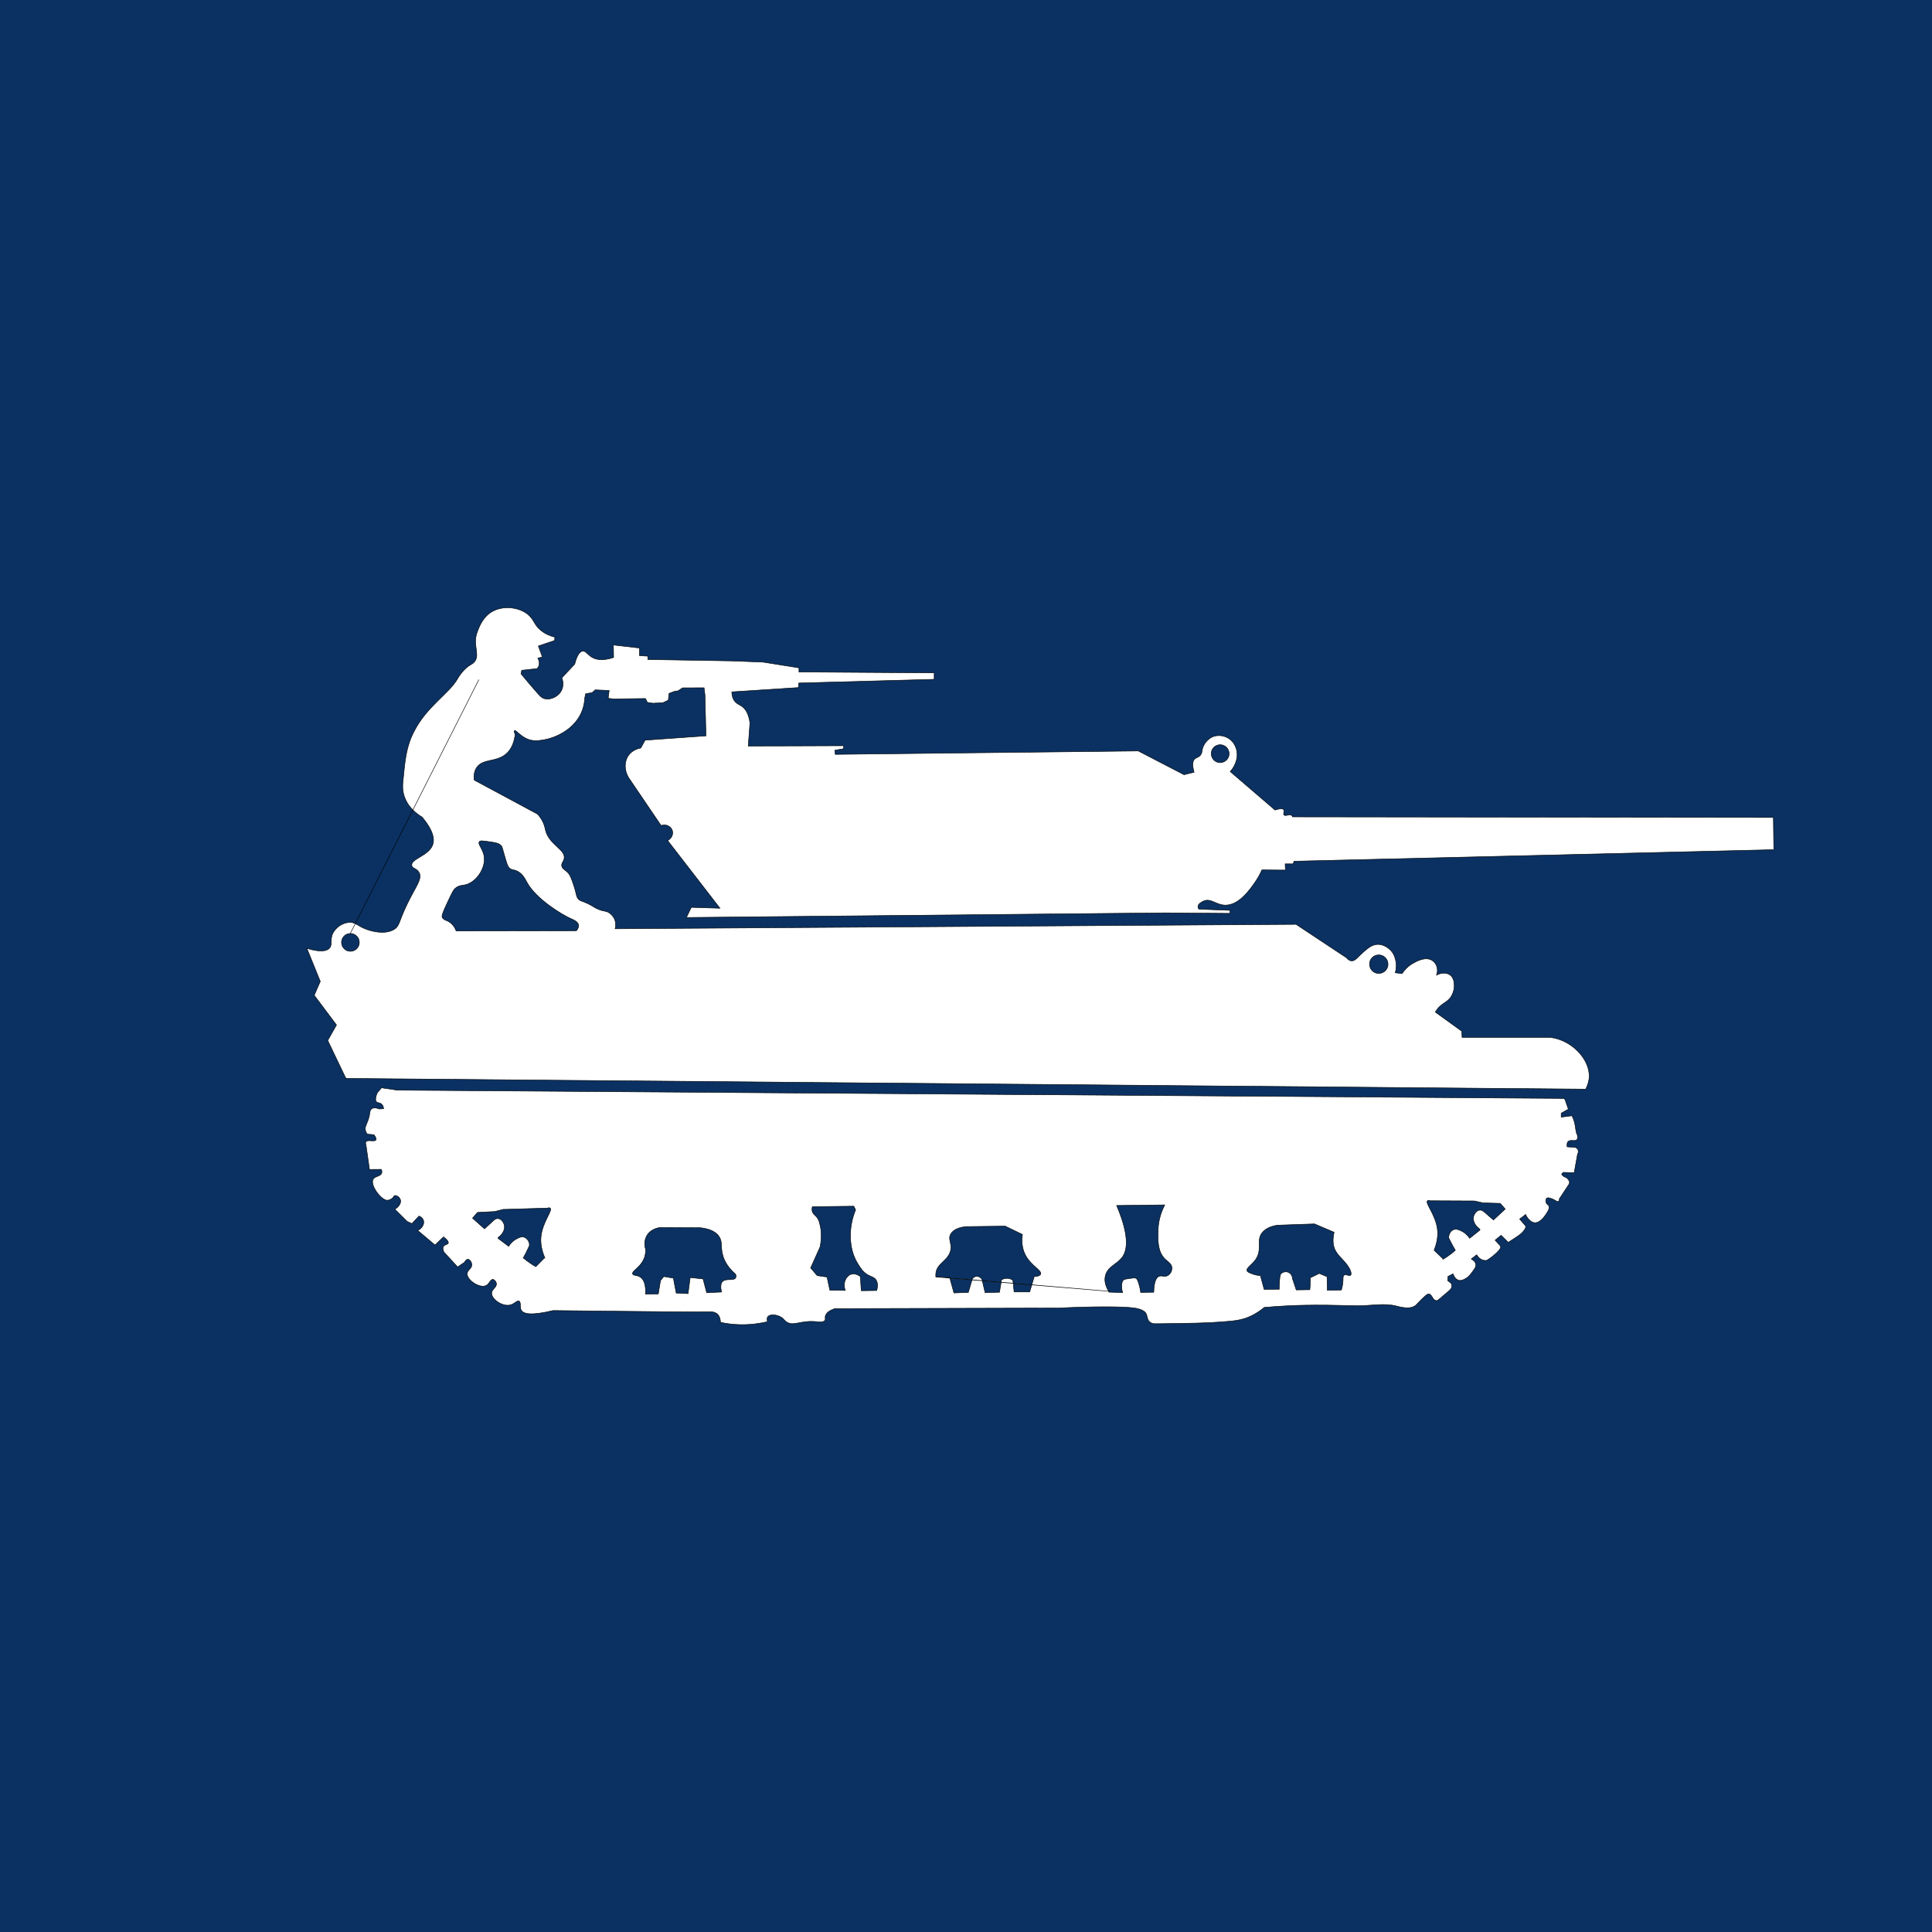
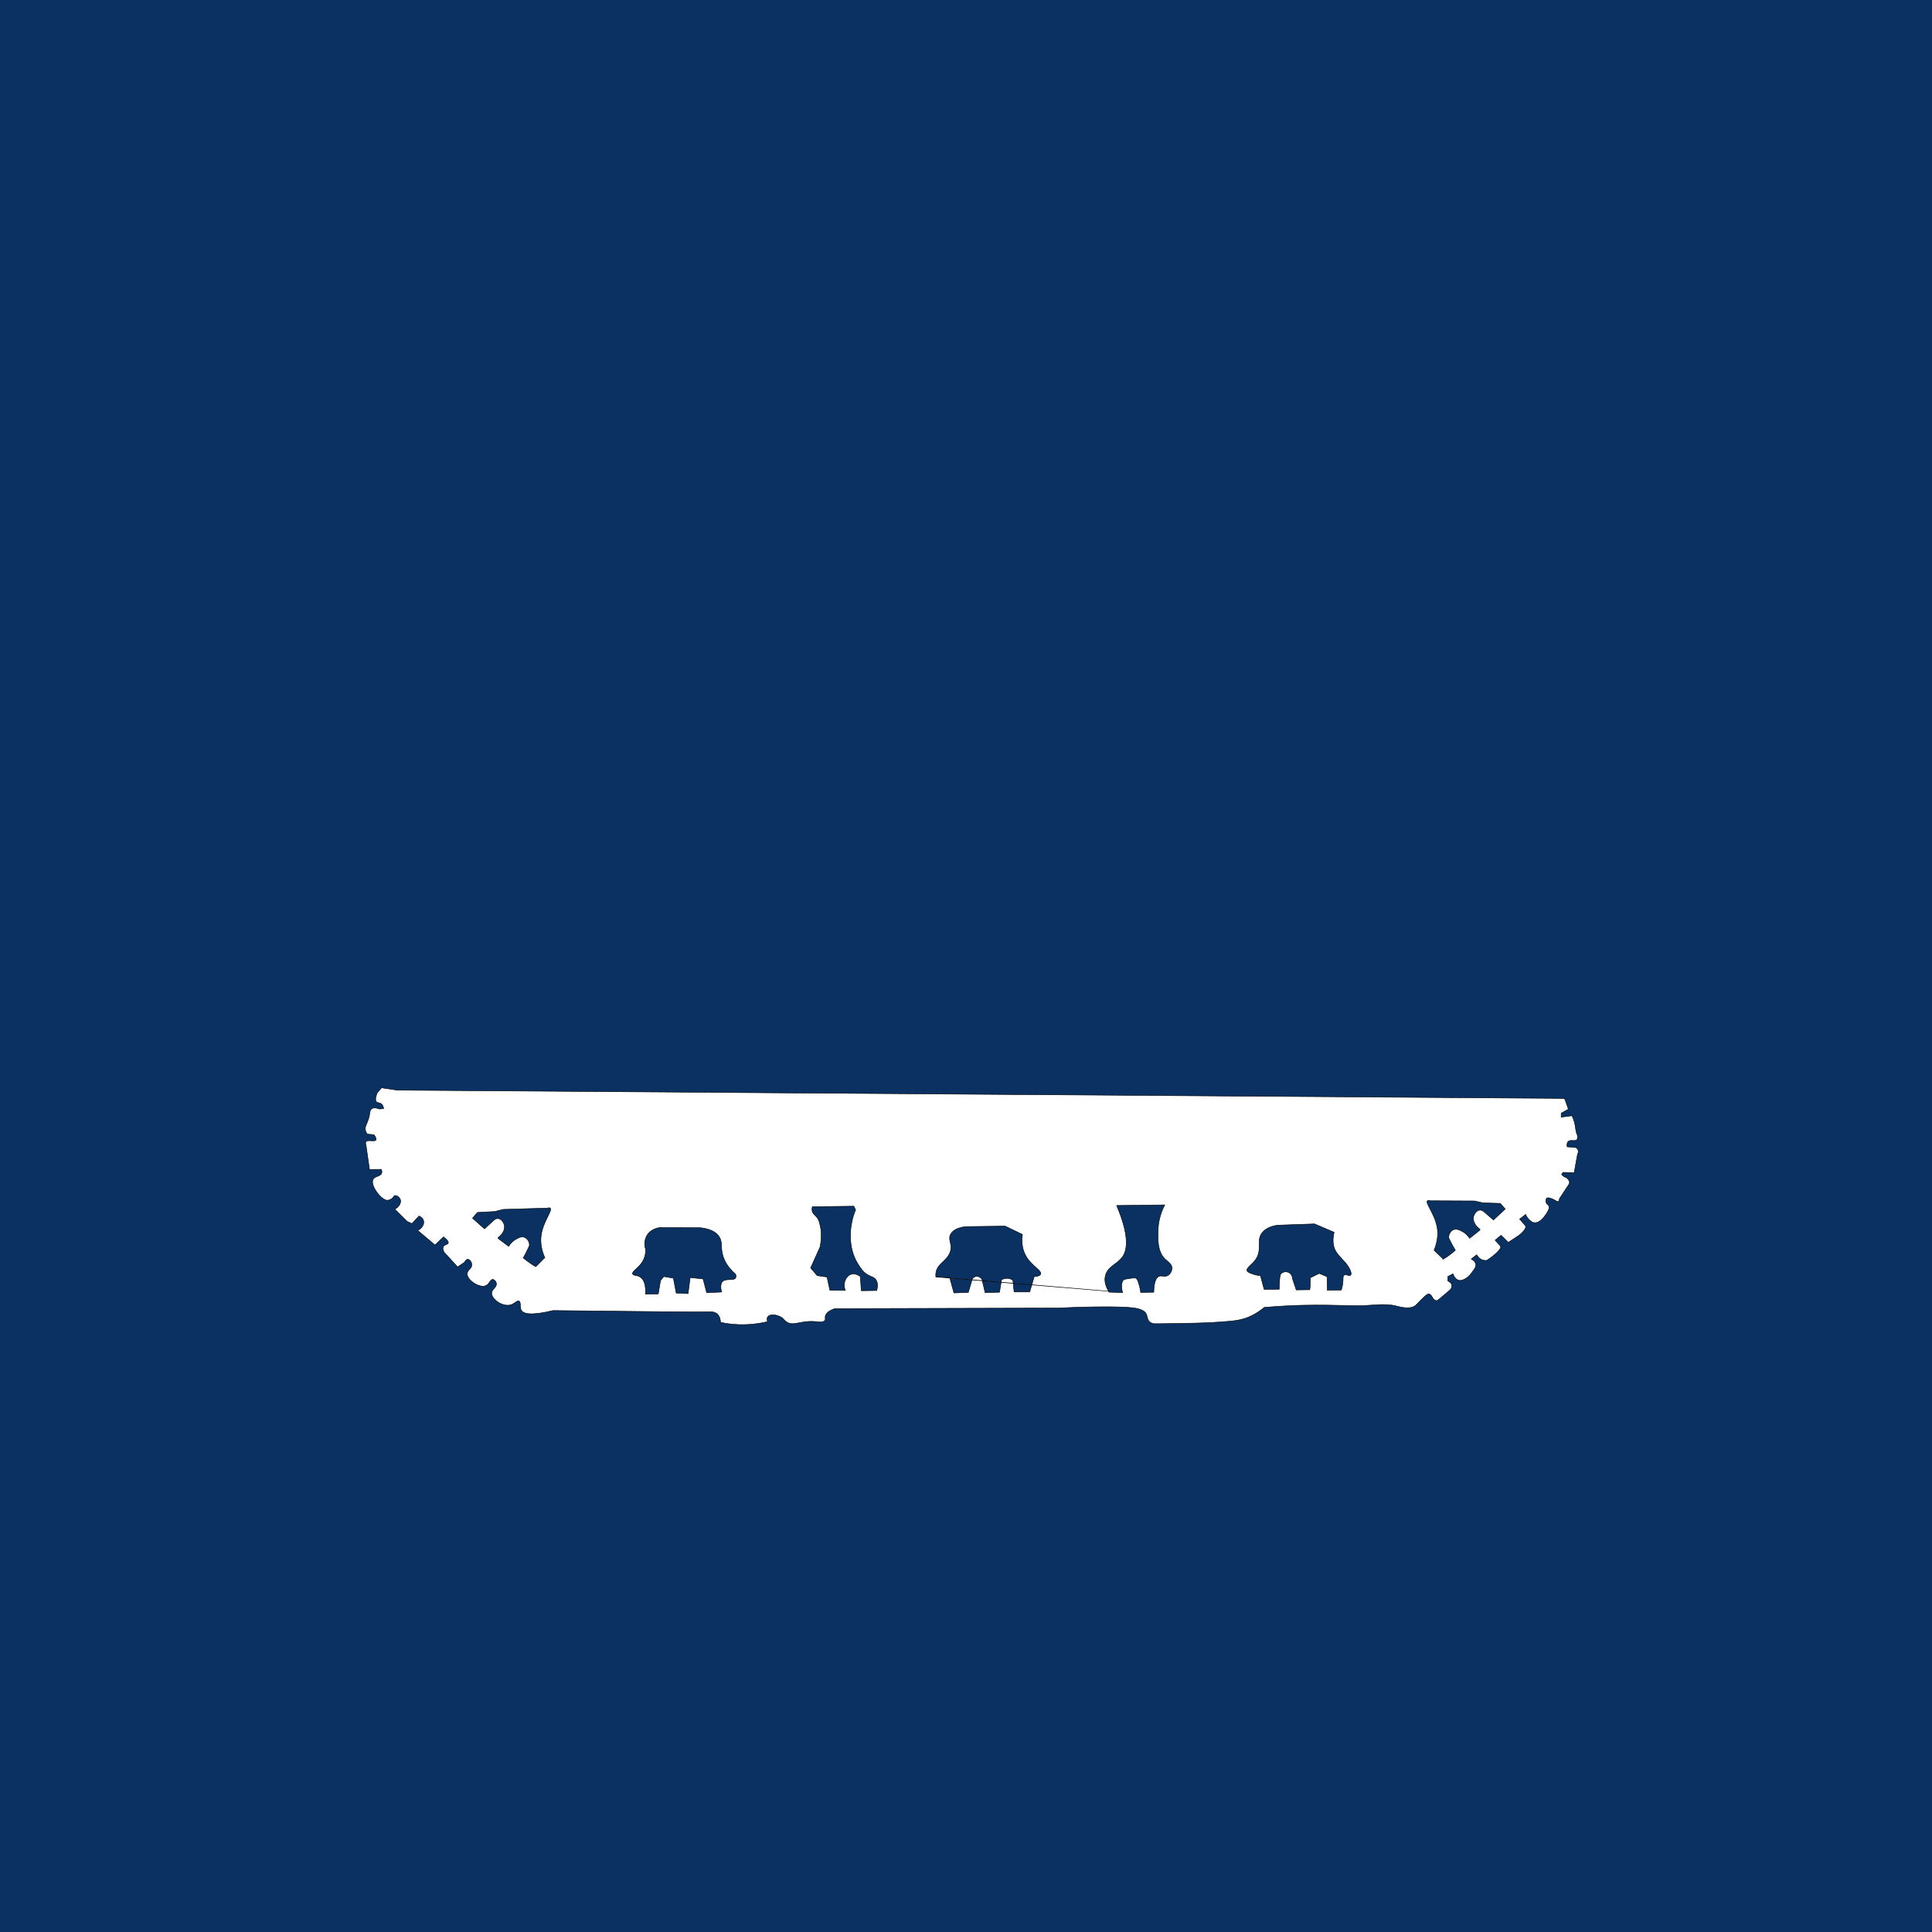
<svg xmlns="http://www.w3.org/2000/svg" id="Ebene_1" viewBox="0 0 192 192">
  <defs>
    <style>.cls-1{fill:#0a3161;}.cls-2{fill:#fff;stroke:#000;stroke-miterlimit:10;stroke-width:.05px;}</style>
  </defs>
  <rect class="cls-1" width="192" height="192" />
  <path class="cls-2" d="M39.38,108.34c38.67.27,77.35.54,116.02.82l.12.09.34.98-.71.4v.39c.35-.05.71-.09,1.07-.14.13.27.21.5.25.66.09.36.08.57.2,1.07.02.07.12.21.11.41,0,.06-.01.15-.06.22-.17.23-.63-.02-.87.19-.08.07-.16.21-.11.54.28.02.55.04.83.06.04.02.16.08.23.2.12.23-.02.47-.03.49-.11.61-.22,1.21-.33,1.82-.37-.01-.74-.02-1.11-.03-.05.07-.09.14-.14.21.07.06.13.13.2.19.12.06.24.11.35.17.08.1.15.21.23.31,0,.08,0,.16-.01.24l-.99,1.5c0,.19-.06.25-.11.27-.13.07-.3-.17-.72-.3-.18-.06-.32-.1-.42-.03-.12.09-.13.33-.05.49.07.15.18.15.24.27.13.23-.1.58-.21.75-.14.22-.68,1.05-1.27.92-.26-.05-.46-.28-.55-.38-.14-.16-.22-.32-.26-.43-.2.15-.4.31-.6.46l.53.61s.05.05.06.09c.02.05.06.22-.31.61-.21.22-.42.37-1.28.92-.05.03-.1.06-.13.08-.24-.23-.47-.47-.71-.7-.2.16-.4.32-.6.49l.48.52s.05.05.06.09c.05.12-.03.3-.4.65-.21.2-.53.47-.96.74-.08.02-.18.02-.29,0-.44-.07-.67-.47-.72-.55-.18.14-.36.28-.54.42.1.05.39.21.45.5.05.26-.1.46-.38.83-.18.24-.39.52-.78.69-.16.07-.31.14-.5.1-.41-.08-.59-.6-.6-.65-.17.09-.34.18-.51.27,0,.14,0,.28-.01.42.1.08.2.15.31.23.04.07.1.18.09.31,0,.24-.21.4-.35.52-1,.83-1.04.94-1.21.91-.38-.07-.4-.64-.74-.66-.1,0-.2.04-.72.55-.4.39-.46.49-.56.57-.54.47-1.54.18-1.94.08-1.27-.32-2.61,0-3.92-.03-2.51-.06-3.77-.08-5.21-.05-1.03.02-2.39.08-3.99.22-.3.25-.76.6-1.4.89-.75.34-1.4.45-2.85.55-1.64.12-3.02.14-6.29.18-.03,0-.4,0-.43,0-.11-.02-.26-.06-.4-.17-.28-.23-.23-.57-.37-.83-.07-.13-.29-.46-1.31-.58-1.05-.13-3.76-.15-7.37.02-7.41.02-14.82.04-22.24.06-.05.01-.12.03-.2.07-.16.06-.6.24-.74.61-.09.24.04.35-.07.49-.15.22-.59.16-.81.13-1.63-.18-2.31.53-3.04-.01-.24-.18-.23-.3-.52-.46-.43-.24-1.08-.31-1.3-.02-.1.13-.07.33-.03.49-.72.17-1.68.32-2.79.29-.72-.02-1.35-.11-1.88-.23,0-.24-.06-.6-.32-.83-.28-.24-.66-.22-.78-.21-.78.03-6.95-.03-15.53-.13-2.23.54-2.95.32-3.16-.02-.18-.31,0-.81-.23-.92-.21-.1-.43.29-.89.39-.79.18-1.86-.6-1.83-1.19.02-.4.54-.56.47-.96-.03-.19-.19-.38-.35-.39-.26-.02-.33.44-.68.61-.64.3-1.92-.56-1.87-1.2.03-.37.49-.49.46-.9-.02-.23-.2-.52-.4-.51-.19,0-.31.27-.32.29-.23.16-.46.32-.69.47-.45-.49-.9-.98-1.35-1.47-.08-.15-.16-.37-.08-.54.11-.22.44-.2.5-.36.03-.1-.03-.28-.47-.62-.28.27-.57.54-.85.81-.57-.48-1.14-.97-1.72-1.45.47-.21.69-.67.57-1.01-.09-.27-.37-.4-.44-.42-.23.25-.46.5-.7.75-.16-.07-.31-.14-.47-.21-.41-.41-.82-.81-1.23-1.22.44-.24.65-.65.55-.95-.08-.25-.39-.46-.57-.4-.1.03-.09.13-.22.25,0,0-.16.15-.43.21-.59.13-1.85-1.5-1.48-2.1.19-.31.76-.26.85-.62.03-.13,0-.26-.05-.35-.39,0-.78,0-1.17.01-.12-.82-.24-1.63-.35-2.45-.04-.1-.06-.21,0-.3.16-.25.85.04.99-.18.05-.08.03-.22-.19-.52-.22-.02-.44-.04-.66-.06-.07-.08-.15-.2-.19-.37-.08-.32.08-.52.24-.96.28-.76.13-1.04.39-1.2.1-.06.31-.14.74.03.14,0,.29-.02.43-.03,0-.12-.05-.31-.18-.44-.19-.18-.4-.11-.53-.24-.09-.1-.15-.32.08-.89.14-.17.28-.33.42-.5l1.45.21ZM143.41,125.15c.27-.16.55-.36.84-.58.13-.11.26-.21.38-.32-.2-.33-.39-.68-.57-1.05-.03-.06-.05-.11-.08-.17-.04-.31.16-.7.48-.83.29-.11.58.04.84.17.4.21.63.51.75.69.34-.27.68-.54,1.02-.81,0-.03,0-.07,0-.1-.49-.34-.74-.85-.62-1.28.07-.23.29-.6.63-.61.21,0,.37.14.43.19.3.26.61.53.91.79.39-.36.78-.73,1.17-1.09l-.5-.56c-.57-.02-1.15-.03-1.72-.05-.28-.06-.55-.13-.83-.19-1.46,0-2.93-.01-4.39-.02-.09-.03-.22-.06-.29,0-.25.23.75,1.32.97,2.7.08.51.08,1.25-.31,2.22l.91.87ZM54.14,124.99c-.41-.96-.43-1.7-.36-2.21.18-1.38,1.16-2.49.9-2.72-.07-.06-.2-.03-.29,0-1.46.04-2.93.08-4.39.13-.28.07-.55.14-.83.21-.57.03-1.15.06-1.72.09l-.49.57c.4.35.8.71,1.19,1.06.3-.27.59-.54.89-.82.06-.06.21-.2.42-.2.34,0,.57.36.64.59.13.42-.1.94-.59,1.29,0,.03,0,.07,0,.1.35.26.69.52,1.04.78.11-.18.34-.49.73-.71.25-.14.54-.3.83-.19.32.12.53.5.5.81-.02.06-.05.11-.07.17-.17.38-.35.74-.54,1.07.12.1.25.2.39.31.3.22.58.41.86.56l.89-.9ZM125.4,122.54c-.57.8.06,1.61-.59,2.59-.39.59-.99.87-.88,1.16.05.13.2.18.5.3.34.13.63.17.83.18.12.46.25.91.37,1.37l1.5-.02c0-.16,0-.39.02-.65.04-.69.08-.8.16-.89.16-.16.45-.25.72-.14.24.1.4.34.41.62.13.38.25.75.38,1.13l1.35-.02c0-.11.02-.22.03-.34,0-.28.01-.56.02-.85.3-.14.59-.28.89-.43.26.11.51.22.77.33l.02,1.34,1.4-.02c.05-.14.1-.35.14-.61.07-.51-.02-.75.13-.86.19-.14.51.13.65,0,.1-.1.03-.31,0-.41-.29-.82-1.12-1.33-1.49-2.01-.2-.36-.36-.93-.15-1.85-.65-.28-1.3-.55-1.95-.83-1.23.04-2.46.09-3.69.13-.92.14-1.32.5-1.53.78ZM110.2,128.41c.45.02.91.04,1.36.05-.02-.07-.26-1.02.14-1.29.06-.04.24-.07.59-.12.44-.07.53-.05.6-.01.09.05.16.14.27.49.07.22.15.53.2.91l1.3-.02c.02-1.12.28-1.48.52-1.58.29-.12.56.11.89-.09.25-.15.41-.47.4-.75-.02-.41-.41-.6-.72-.91-.72-.74-.69-1.89-.66-2.83.03-1.14.4-2.01.66-2.52-1.59.02-3.19.04-4.78.06,1.36,3.21,1.04,4.59.47,5.25-.51.6-1.41.87-1.6,1.77-.14.62.15,1.21.37,1.57ZM110.28,128.33,92.98,126.9c.47.02.93.04,1.4.07.14.51.28,1.01.42,1.52.48-.02.95-.03,1.43-.05.13-.44.26-.88.39-1.32.03-.05.12-.2.3-.25.22-.07.49.02.66.25.11.45.21.89.32,1.34.48-.01.95-.03,1.43-.04l.2-1.23c.08-.05.28-.15.55-.15.3,0,.51.14.58.19.04.39.08.77.12,1.16.52,0,1.03,0,1.55,0,.15-.51.3-1.01.45-1.52.47-.03.61-.15.64-.25.14-.37-.94-.83-1.49-1.85-.41-.74-.4-1.54-.32-2.09-.57-.28-1.15-.55-1.72-.83l-3.91.05c-.52.06-1.19.22-1.49.72-.35.59.21.99-.06,1.79-.32.95-1.35,1.15-1.43,2.17-.01.13,0,.23,0,.3ZM80.72,120.39c.09.28.3.37.5.64.15.21.2.39.28.74.22.87.06,1.84,0,2.14-.31.7-.63,1.4-.94,2.1.22.25.44.5.65.76.33.05.65.1.98.14.09.44.19.87.28,1.31.51,0,1.02.01,1.53.02-.04-.11-.22-.64.06-1.14.06-.1.2-.34.48-.45.48-.18.93.19.96.22.03.47.06.93.09,1.4.51,0,1.03-.01,1.54-.02.09-.32.14-.76-.08-1.07-.19-.27-.47-.29-.83-.5-.45-.27-.68-.63-.98-1.11-1.03-1.66-.68-3.63-.61-3.99.11-.6.28-1.06.4-1.34-.06-.12-.12-.25-.18-.37l-4.12.05c-.03.11-.06.29,0,.48ZM73.11,126.64c-.86-.75-1.17-1.45-1.3-1.97-.2-.77,0-1.22-.32-1.74-.39-.64-1.23-.85-1.91-.92-1.32,0-2.64-.01-3.96-.02-.05,0-.97.08-1.38.88-.3.59-.12,1.17-.08,1.28,0,.23,0,.57-.16.93-.36.89-1.23,1.22-1.13,1.52.07.2.44.09.78.33.46.32.53,1.04.5,1.68l1.27-.02c.07-.44.15-.89.22-1.33.11-.13.22-.27.33-.4.32.05.63.1.95.16.09.49.19.99.28,1.48.39.02.79.04,1.18.06.07-.53.14-1.07.21-1.6.43.05.85.09,1.28.14.12.46.24.91.36,1.37.49-.02.99-.05,1.48-.07-.15-.63-.04-.91.1-1.05.35-.34,1.12-.03,1.3-.36.06-.11.03-.25,0-.33Z" />
-   <path class="cls-2" d="M34.39,107.2c-.61-1.27-1.21-2.54-1.82-3.8.29-.51.58-1.03.87-1.54-.74-.98-1.47-1.97-2.21-2.95.2-.46.4-.92.6-1.38-.44-1.09-.89-2.19-1.33-3.28,1.47.44,2.02.23,2.25-.03.33-.38,0-.86.36-1.53.31-.56.95-.98,1.57-1.02.67-.05.84.37,1.78.7.28.1,1.69.58,2.68.01.59-.34.46-.74,1.31-2.5.87-1.81,1.55-2.53,1.2-3.17-.23-.43-.68-.38-.73-.71-.09-.65,1.68-.95,2.08-2.03.2-.54.1-1.38-1.04-2.76-.5-.3-1.44-.97-1.8-2.13-.18-.59-.15-1.08-.11-1.43.2-2.09.31-3.42,1.09-4.94,1.29-2.53,3.45-3.74,4.32-5.23.08-.14.32-.57.78-1.01.46-.44.65-.41.88-.66.65-.69-.18-1.69.3-2.97.22-.6.6-1.61,1.6-2.12,1.2-.62,2.91-.31,3.69.58.41.46.44.87,1.07,1.37.48.39,1,.56,1.36.65,0,.11-.02.22-.02.33-.54.18-1.08.37-1.62.55l.4,1.09c-.15.04-.3.07-.45.11.03.05.27.52.05.88-.03.05-.08.11-.15.17-.5.05-1,.11-1.5.16-.02.12-.04.24-.07.36.59.71,1.11,1.32,1.54,1.81.35.4.52.59.82.66.6.15,1.43-.23,1.71-.93.21-.51.04-1-.01-1.15.42-.45.85-.9,1.27-1.35.15-.57.4-1.26.8-1.3.31-.03.48.35.92.61.38.23,1.03.39,2.15.02l-.02-1.24c.86.1,1.72.2,2.59.3v.76c.28.02.56.03.83.05v.33c2.76.05,5.51.09,8.27.14,1.06.04,2.12.08,3.17.12,1.19.19,2.38.38,3.58.57v.41c4.48.03,8.96.06,13.44.09v.64c-4.48.12-8.97.25-13.46.37-.01.15-.02.3-.03.45-2.21.14-4.41.29-6.62.43,0,.23.03.56.23.85.22.33.51.41.76.58.32.22.67.66.81,1.65-.06.77-.11,1.53-.17,2.3,3.16,0,6.32-.02,9.48-.03,0,.1-.01.2-.02.3-.28.05-.57.1-.85.15.01.14.03.27.04.41,10.04-.11,20.08-.23,30.11-.34,1.52.79,3.03,1.57,4.55,2.36.33-.08.67-.17,1-.25-.23-.8-.11-1.15.06-1.31.17-.16.42-.16.6-.42.13-.18.12-.35.15-.5.09-.5.49-1.02.97-1.26.55-.26,1.22-.16,1.69.16.56.38.71.96.75,1.12.19.77-.15,1.42-.27,1.64-.12.23-.26.4-.36.51,1.48,1.27,2.97,2.55,4.45,3.82.58-.18.79-.13.86-.03.11.15-.09.41.04.53.15.15.58-.14.77.05.04.04.06.09.07.13,15.93.02,31.86.04,47.79.06l.04,3.2c-15.9.38-31.8.76-47.69,1.15l-.06.26c-.27,0-.54,0-.81,0,0,.21.02.41.02.62-.78,0-1.55-.01-2.33-.02-.14.31-.35.74-.67,1.2-.51.74-1.58,2.28-2.92,2.3-.95.02-1.48-.74-2.22-.4-.1.05-.55.25-.55.55,0,.11.05.2.1.25,1.03.04,2.06.08,3.09.12,0,.1,0,.2-.01.3-2.15-.02-4.29-.03-6.44-.05-15.86.15-31.72.31-47.57.46.16-.34.32-.67.48-1.01.95.03,1.9.06,2.85.09-1.73-2.24-3.47-4.48-5.2-6.73.39-.18.58-.62.47-.99-.14-.43-.65-.68-1.12-.5-1.08-1.59-2.15-3.17-3.23-4.76-.45-.74-.44-1.64.02-2.25.41-.54,1.02-.66,1.19-.69.14-.26.29-.52.43-.78,2.02-.14,4.03-.28,6.05-.43-.03-1.35-.07-2.71-.1-4.06-.03-.24-.06-.48-.09-.72-.71,0-1.42,0-2.14.01-.14.1-.28.19-.43.29-.12.02-.23.03-.35.05-.19.07-.37.14-.56.21-.02.22-.05.45-.07.67-.17.08-.35.16-.52.25-.33.02-.67.04-1,.06-.19-.03-.38-.06-.57-.09-.06-.13-.12-.25-.18-.38-1.07.01-2.14.03-3.2.04-.17-.02-.34-.04-.51-.06.03-.26.07-.52.1-.78-.46-.02-.93-.04-1.39-.06-.1.09-.2.18-.3.27-.22.04-.43.08-.65.12-.03.14-.06.29-.09.43-.01.27-.06.71-.24,1.21-.67,1.81-2.55,2.74-3.93,2.95-.45.07-.91.13-1.44-.06-.77-.29-1.24-.97-1.37-.88-.04.03-.05.12.07.4-.14,1.07-.55,1.62-.9,1.92-.98.85-2.29.45-2.92,1.34-.29.42-.29.92-.26,1.26,2.1,1.13,4.19,2.25,6.29,3.38.07.08.19.2.31.38.36.53.45,1.02.49,1.22.34,1.45,2.06,1.94,1.85,2.85-.07.3-.3.44-.23.74.07.28.32.34.6.63.24.25.35.57.57,1.22.33.96.23,1.18.53,1.46.18.17.22.09.88.4.64.31.6.38,1.04.56.63.26.77.13,1.12.38.11.08.47.35.58.84.07.31.02.58-.02.72,22.56-.15,45.12-.29,67.67-.44,1.67,1.11,3.34,2.21,5.01,3.32.11.14.29.3.51.31.35.02.56-.32,1.04-.75.52-.47.93-.83,1.46-.88.6-.06,1.16.31,1.47.68.26.31.34.63.39.82.15.57.05,1.06-.02,1.31.22.03.45.06.67.09.23-.34.58-.74,1.1-1.03.31-.18,1.19-.68,1.85-.31.28.16.42.41.45.49.22.46.06.9.03,1,.48-.26,1.02-.27,1.37,0,.35.28.38.74.39.95.05.73-.38,1.28-.41,1.32-.43.53-.96.56-1.42,1.32-.02.03-.04.06-.05.08.88.63,1.75,1.26,2.63,1.9.01.2.02.41.03.61,2.89,0,5.78,0,8.66,0,.02,0,.07,0,.14.01,2.13.27,3.94,2.21,3.83,3.99-.02.24-.08.65-.35,1.15-41.08-.36-82.15-.71-123.23-1.07ZM47.59,67.54,34.81,92.77c-.49,0-.88.41-.87.9s.41.88.9.87.88-.41.87-.9-.41-.88-.9-.87ZM121.25,74.01c-.49,0-.89.41-.88.9s.41.89.9.88.89-.41.88-.9-.41-.89-.9-.88ZM137.01,94.9c-.51,0-.92.42-.91.93s.42.92.93.91.92-.42.91-.93-.42-.92-.93-.91ZM43.98,91.21c.16.29.52.21.93.63.24.24.36.5.42.68,3.98,0,7.97-.02,11.95-.02.12-.15.25-.35.22-.57-.06-.35-.52-.53-.68-.6-.99-.42-3.54-2-4.43-3.61-.18-.32-.46-.96-1.1-1.2-.28-.11-.41-.05-.62-.22-.22-.17-.32-.54-.53-1.28-.23-.84-.25-.89-.33-.98-.24-.26-.6-.31-1.31-.41-.51-.07-.76-.11-.86.01-.21.25.39.73.48,1.54.11.98-.56,2.12-1.43,2.58-.64.34-.95.09-1.46.53-.14.12-.22.23-.78,1.43-.52,1.12-.58,1.32-.48,1.5Z" />
</svg>